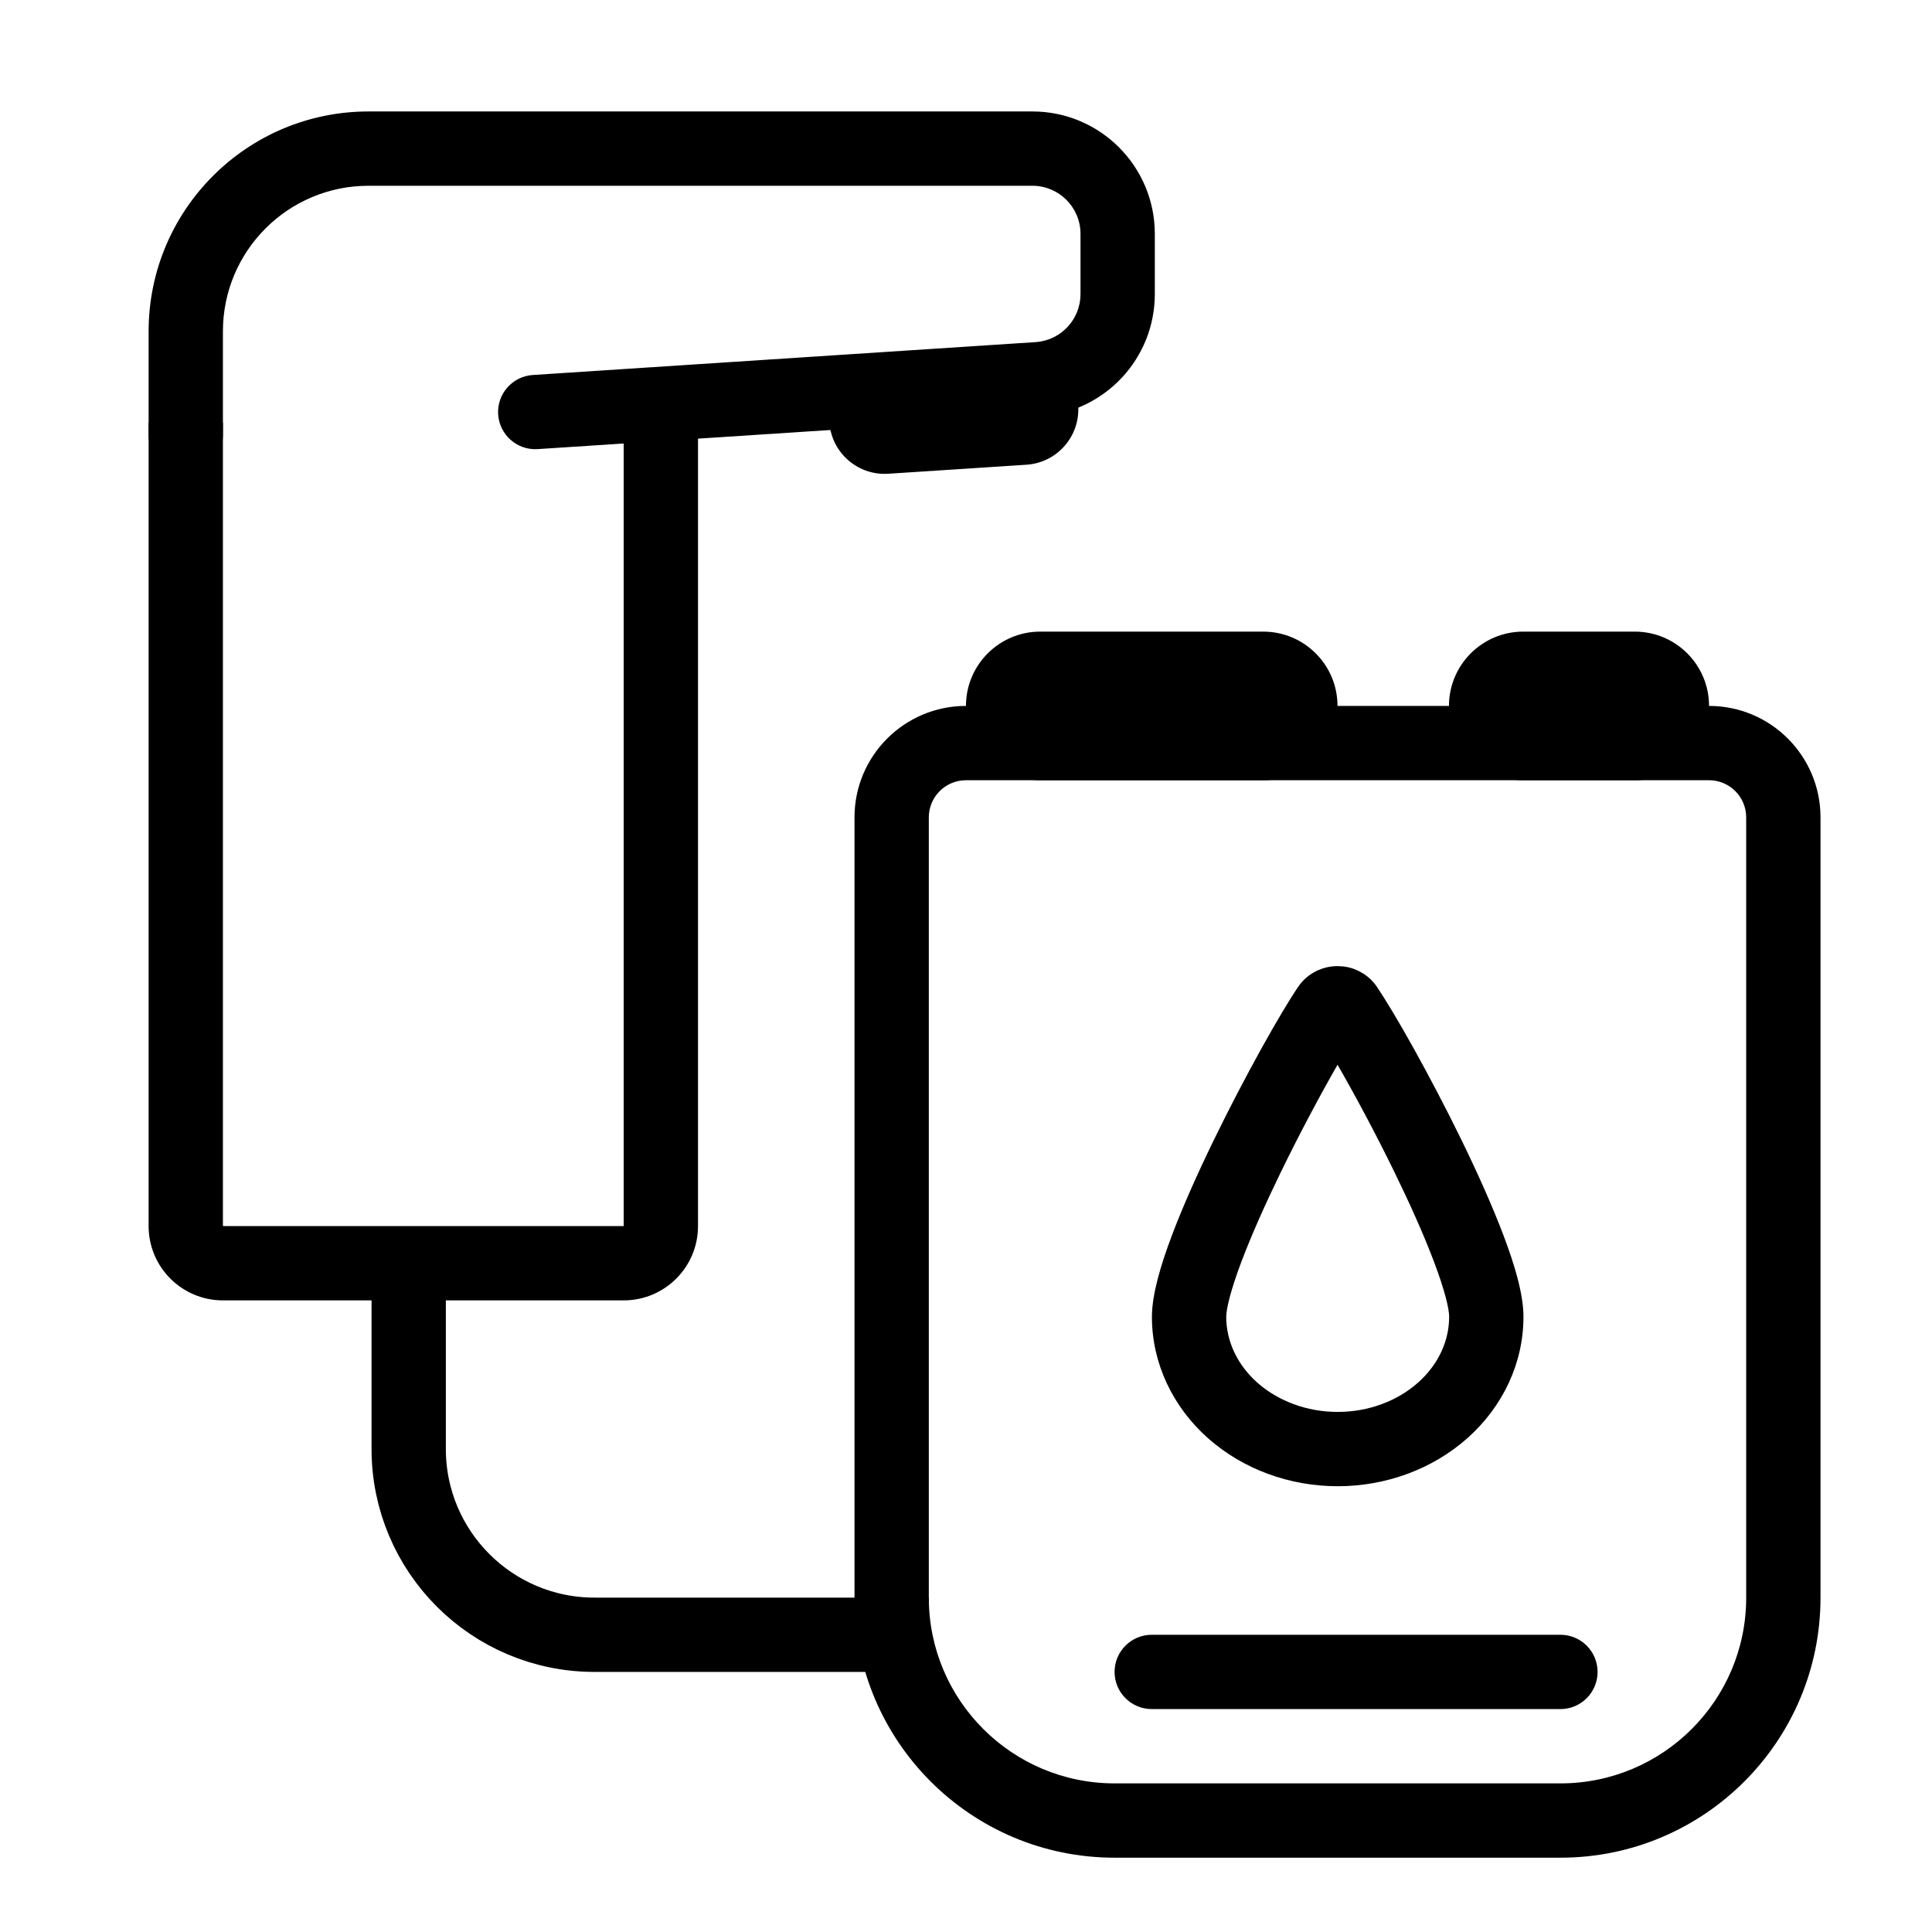
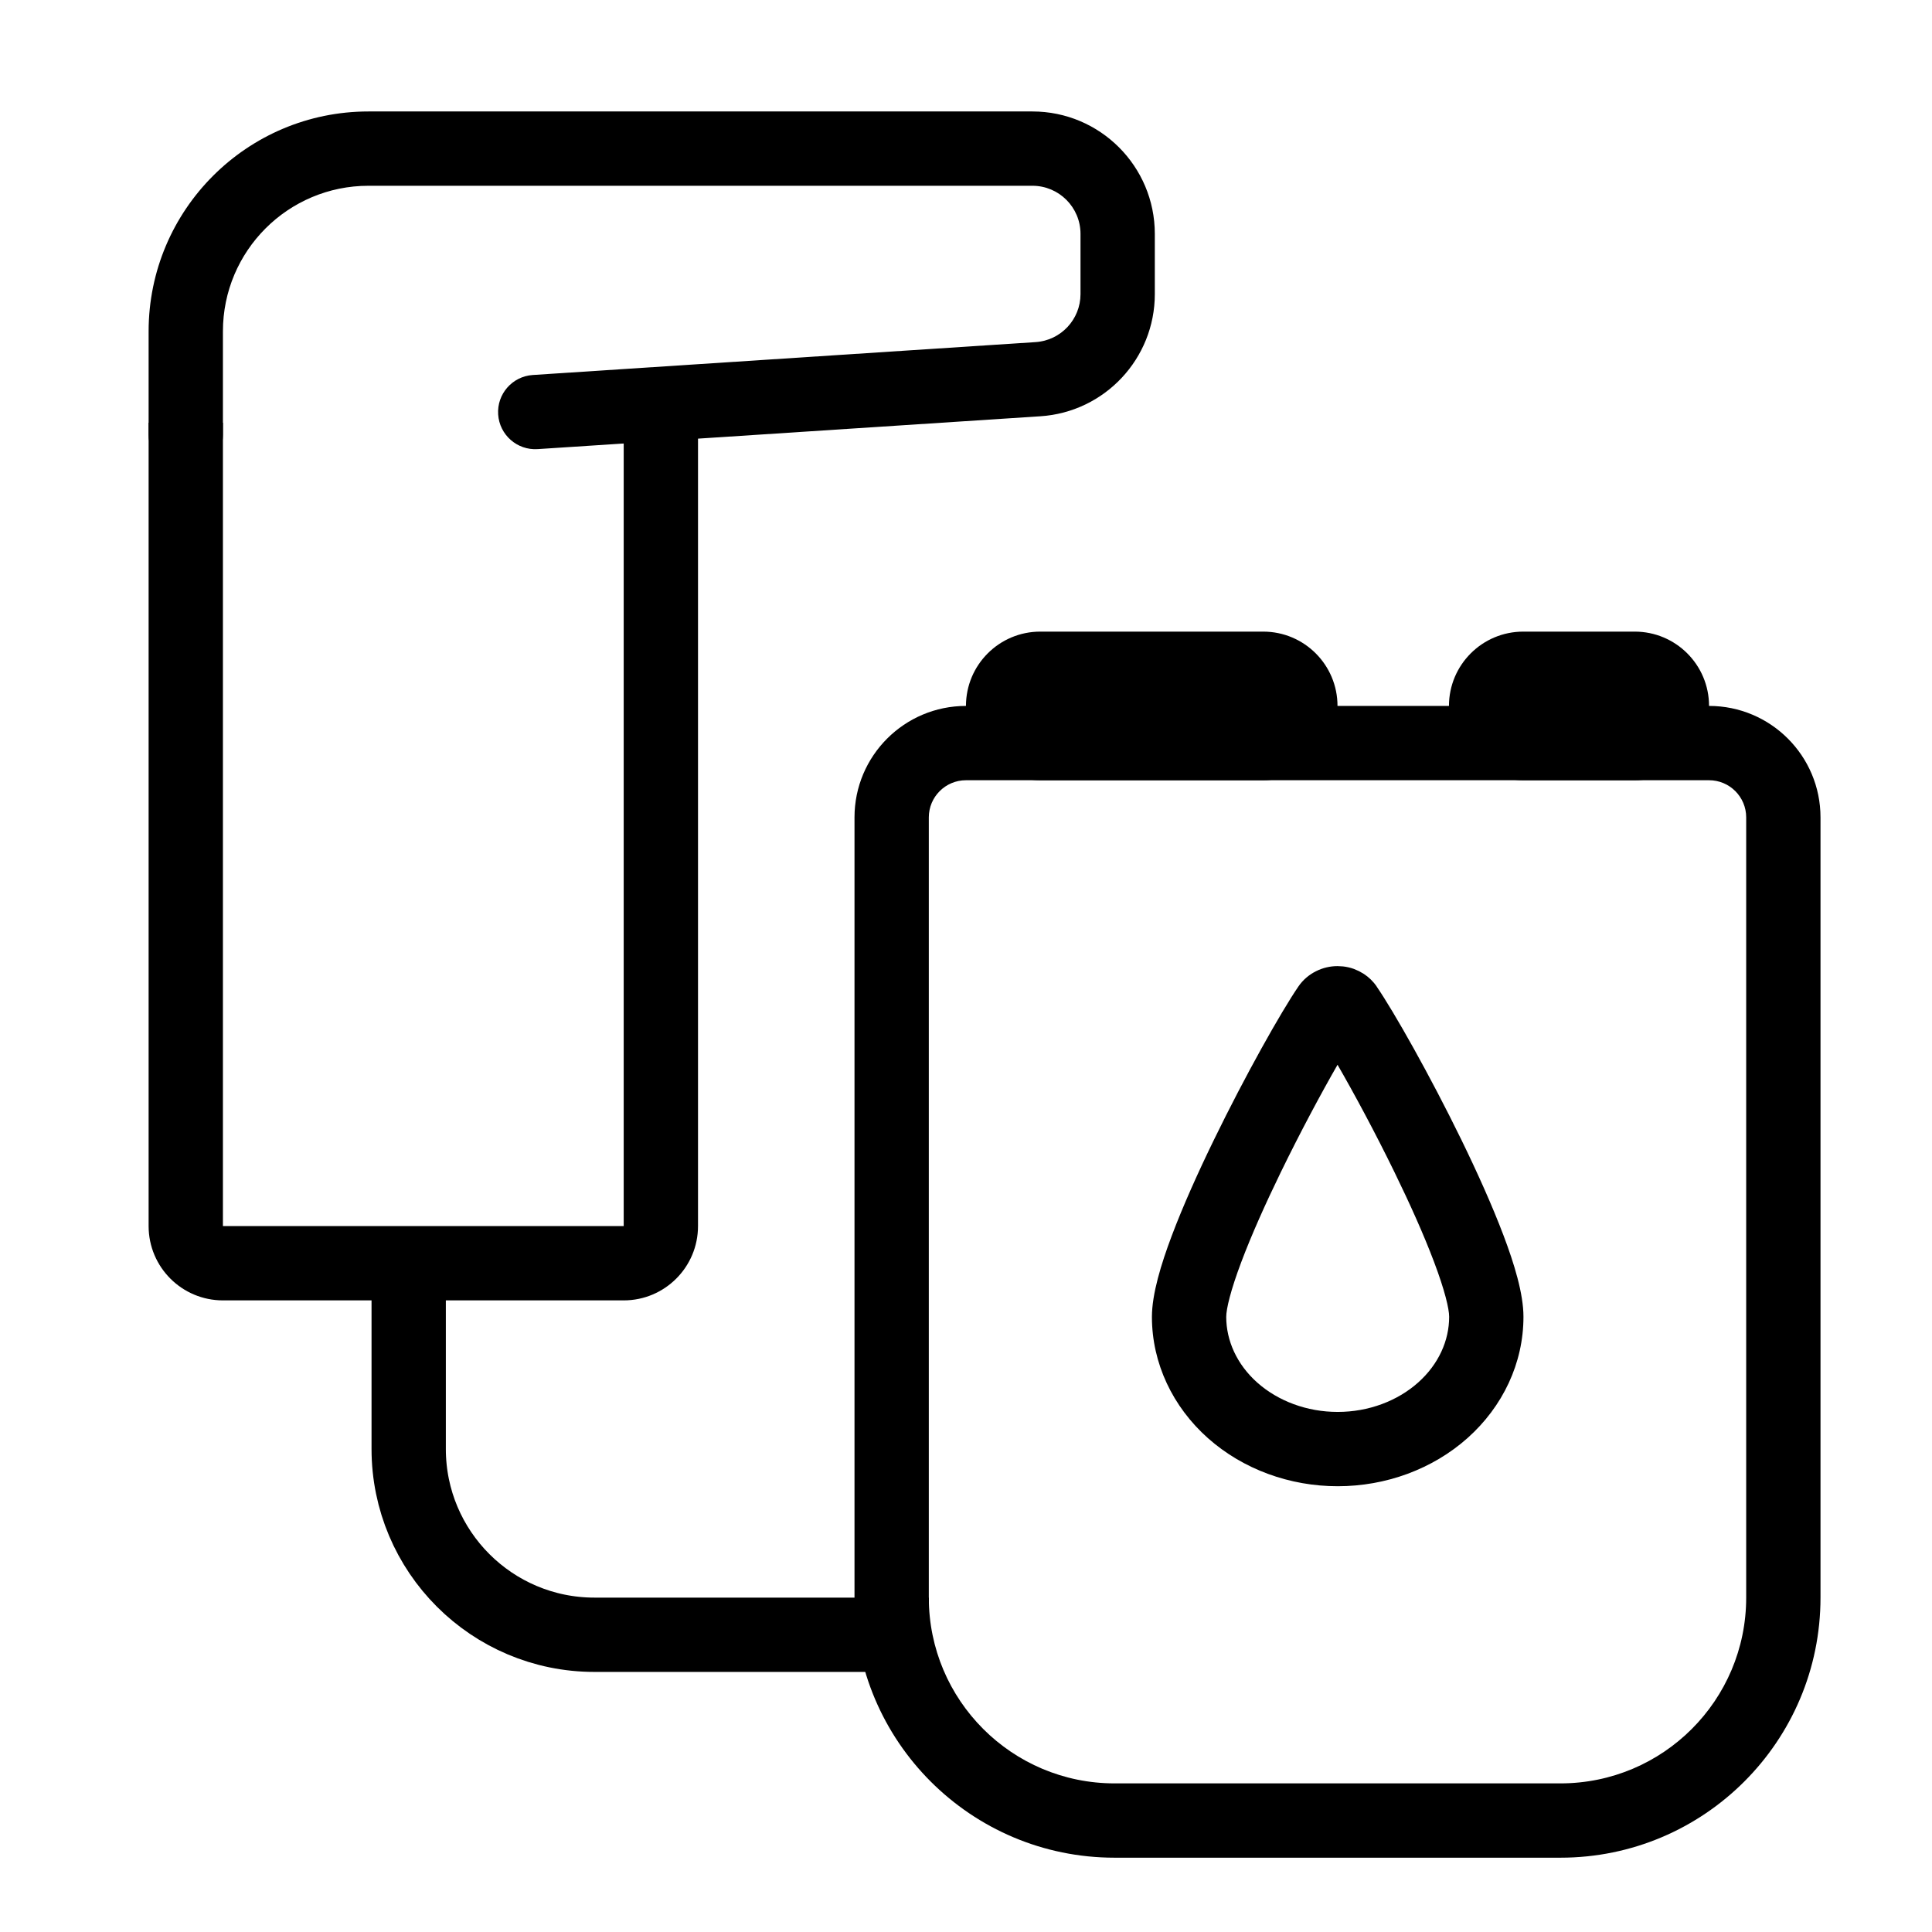
<svg xmlns="http://www.w3.org/2000/svg" width="52" height="52" viewBox="0 0 52 52" fill="none">
  <path d="M4 33V11.377H6V33H16.787V10.885H18.787V33C18.787 34.105 17.891 35 16.787 35H6C4.896 35 4 34.105 4 33Z" fill="black" />
  <path d="M29.082 7.916V6.295C29.082 5.58 28.502 5 27.787 5H9.918C7.754 5 6 6.754 6 8.918V11.705C6 12.257 5.552 12.705 5 12.705C4.448 12.705 4 12.257 4 11.705V8.918C4 5.65 6.65 3 9.918 3H27.787C29.607 3 31.082 4.475 31.082 6.295V7.916C31.082 9.652 29.734 11.091 28.002 11.204L14.471 12.088C13.92 12.124 13.444 11.706 13.408 11.155C13.372 10.604 13.79 10.129 14.341 10.093L27.871 9.208C28.552 9.164 29.082 8.598 29.082 7.916Z" fill="black" />
-   <path d="M29.023 11.019C29.023 11.805 28.412 12.457 27.628 12.508L23.908 12.751C23.048 12.807 22.319 12.124 22.319 11.262V10.558H24.319V10.719L26.39 10.584L27.023 10.542V10.23H29.023V11.019Z" fill="black" />
  <path d="M46.999 22C46.999 21.448 46.552 21 45.999 21H25.999C25.447 21 24.999 21.448 24.999 22V43C24.999 45.761 27.238 48 29.999 48H41.999C44.761 48 46.999 45.761 46.999 43V22ZM48.999 43C48.999 46.866 45.865 50 41.999 50H29.999C26.133 50 22.999 46.866 22.999 43V22C22.999 20.343 24.343 19 25.999 19H45.999C47.656 19 48.999 20.343 48.999 22V43Z" fill="black" />
-   <path d="M41.999 44C42.552 44 42.999 44.448 42.999 45C42.999 45.552 42.552 46 41.999 46H30.999C30.447 46 29.999 45.552 29.999 45C29.999 44.448 30.447 44 30.999 44H41.999Z" fill="black" />
  <path d="M25.999 19C25.999 17.895 26.895 17 27.999 17H33.999C35.104 17 35.999 17.895 35.999 19C35.999 20.105 35.104 21 33.999 21H27.999C26.895 21 25.999 20.105 25.999 19Z" fill="black" />
  <path d="M38.999 19C38.999 17.895 39.895 17 40.999 17H43.999C45.104 17 45.999 17.895 45.999 19C45.999 20.105 45.104 21 43.999 21H40.999C39.895 21 38.999 20.105 38.999 19Z" fill="black" />
  <path d="M39.004 35.441C39.004 35.226 38.887 34.73 38.597 33.963C38.325 33.241 37.947 32.398 37.535 31.554C37.006 30.469 36.44 29.42 36 28.658C35.562 29.421 34.998 30.471 34.47 31.556C34.059 32.401 33.682 33.243 33.41 33.966C33.121 34.733 33.004 35.23 33.004 35.445C33.005 36.083 33.289 36.723 33.841 37.214C34.398 37.708 35.175 38.003 36.006 38.002C36.837 38.002 37.614 37.706 38.169 37.211C38.721 36.719 39.005 36.08 39.004 35.441ZM41.004 35.44C41.005 36.689 40.447 37.86 39.499 38.705C38.556 39.545 37.298 40.002 36.007 40.002C34.716 40.003 33.458 39.548 32.513 38.709C31.565 37.866 31.005 36.695 31.004 35.446C31.004 34.826 31.253 34.018 31.538 33.261C31.84 32.459 32.246 31.555 32.672 30.681C33.516 28.945 34.483 27.229 34.947 26.551C35.072 26.368 35.239 26.231 35.422 26.14C35.604 26.048 35.803 26.003 36 26.003L36.147 26.011C36.246 26.022 36.343 26.044 36.438 26.078L36.577 26.138L36.711 26.215C36.841 26.301 36.959 26.413 37.054 26.552L37.053 26.553C37.519 27.232 38.487 28.944 39.333 30.677C39.759 31.551 40.166 32.454 40.469 33.256C40.755 34.013 41.004 34.82 41.004 35.44Z" fill="black" />
  <path d="M11 34V39C11 41.761 13.239 44 16 44H25" stroke="black" stroke-width="2" />
</svg>